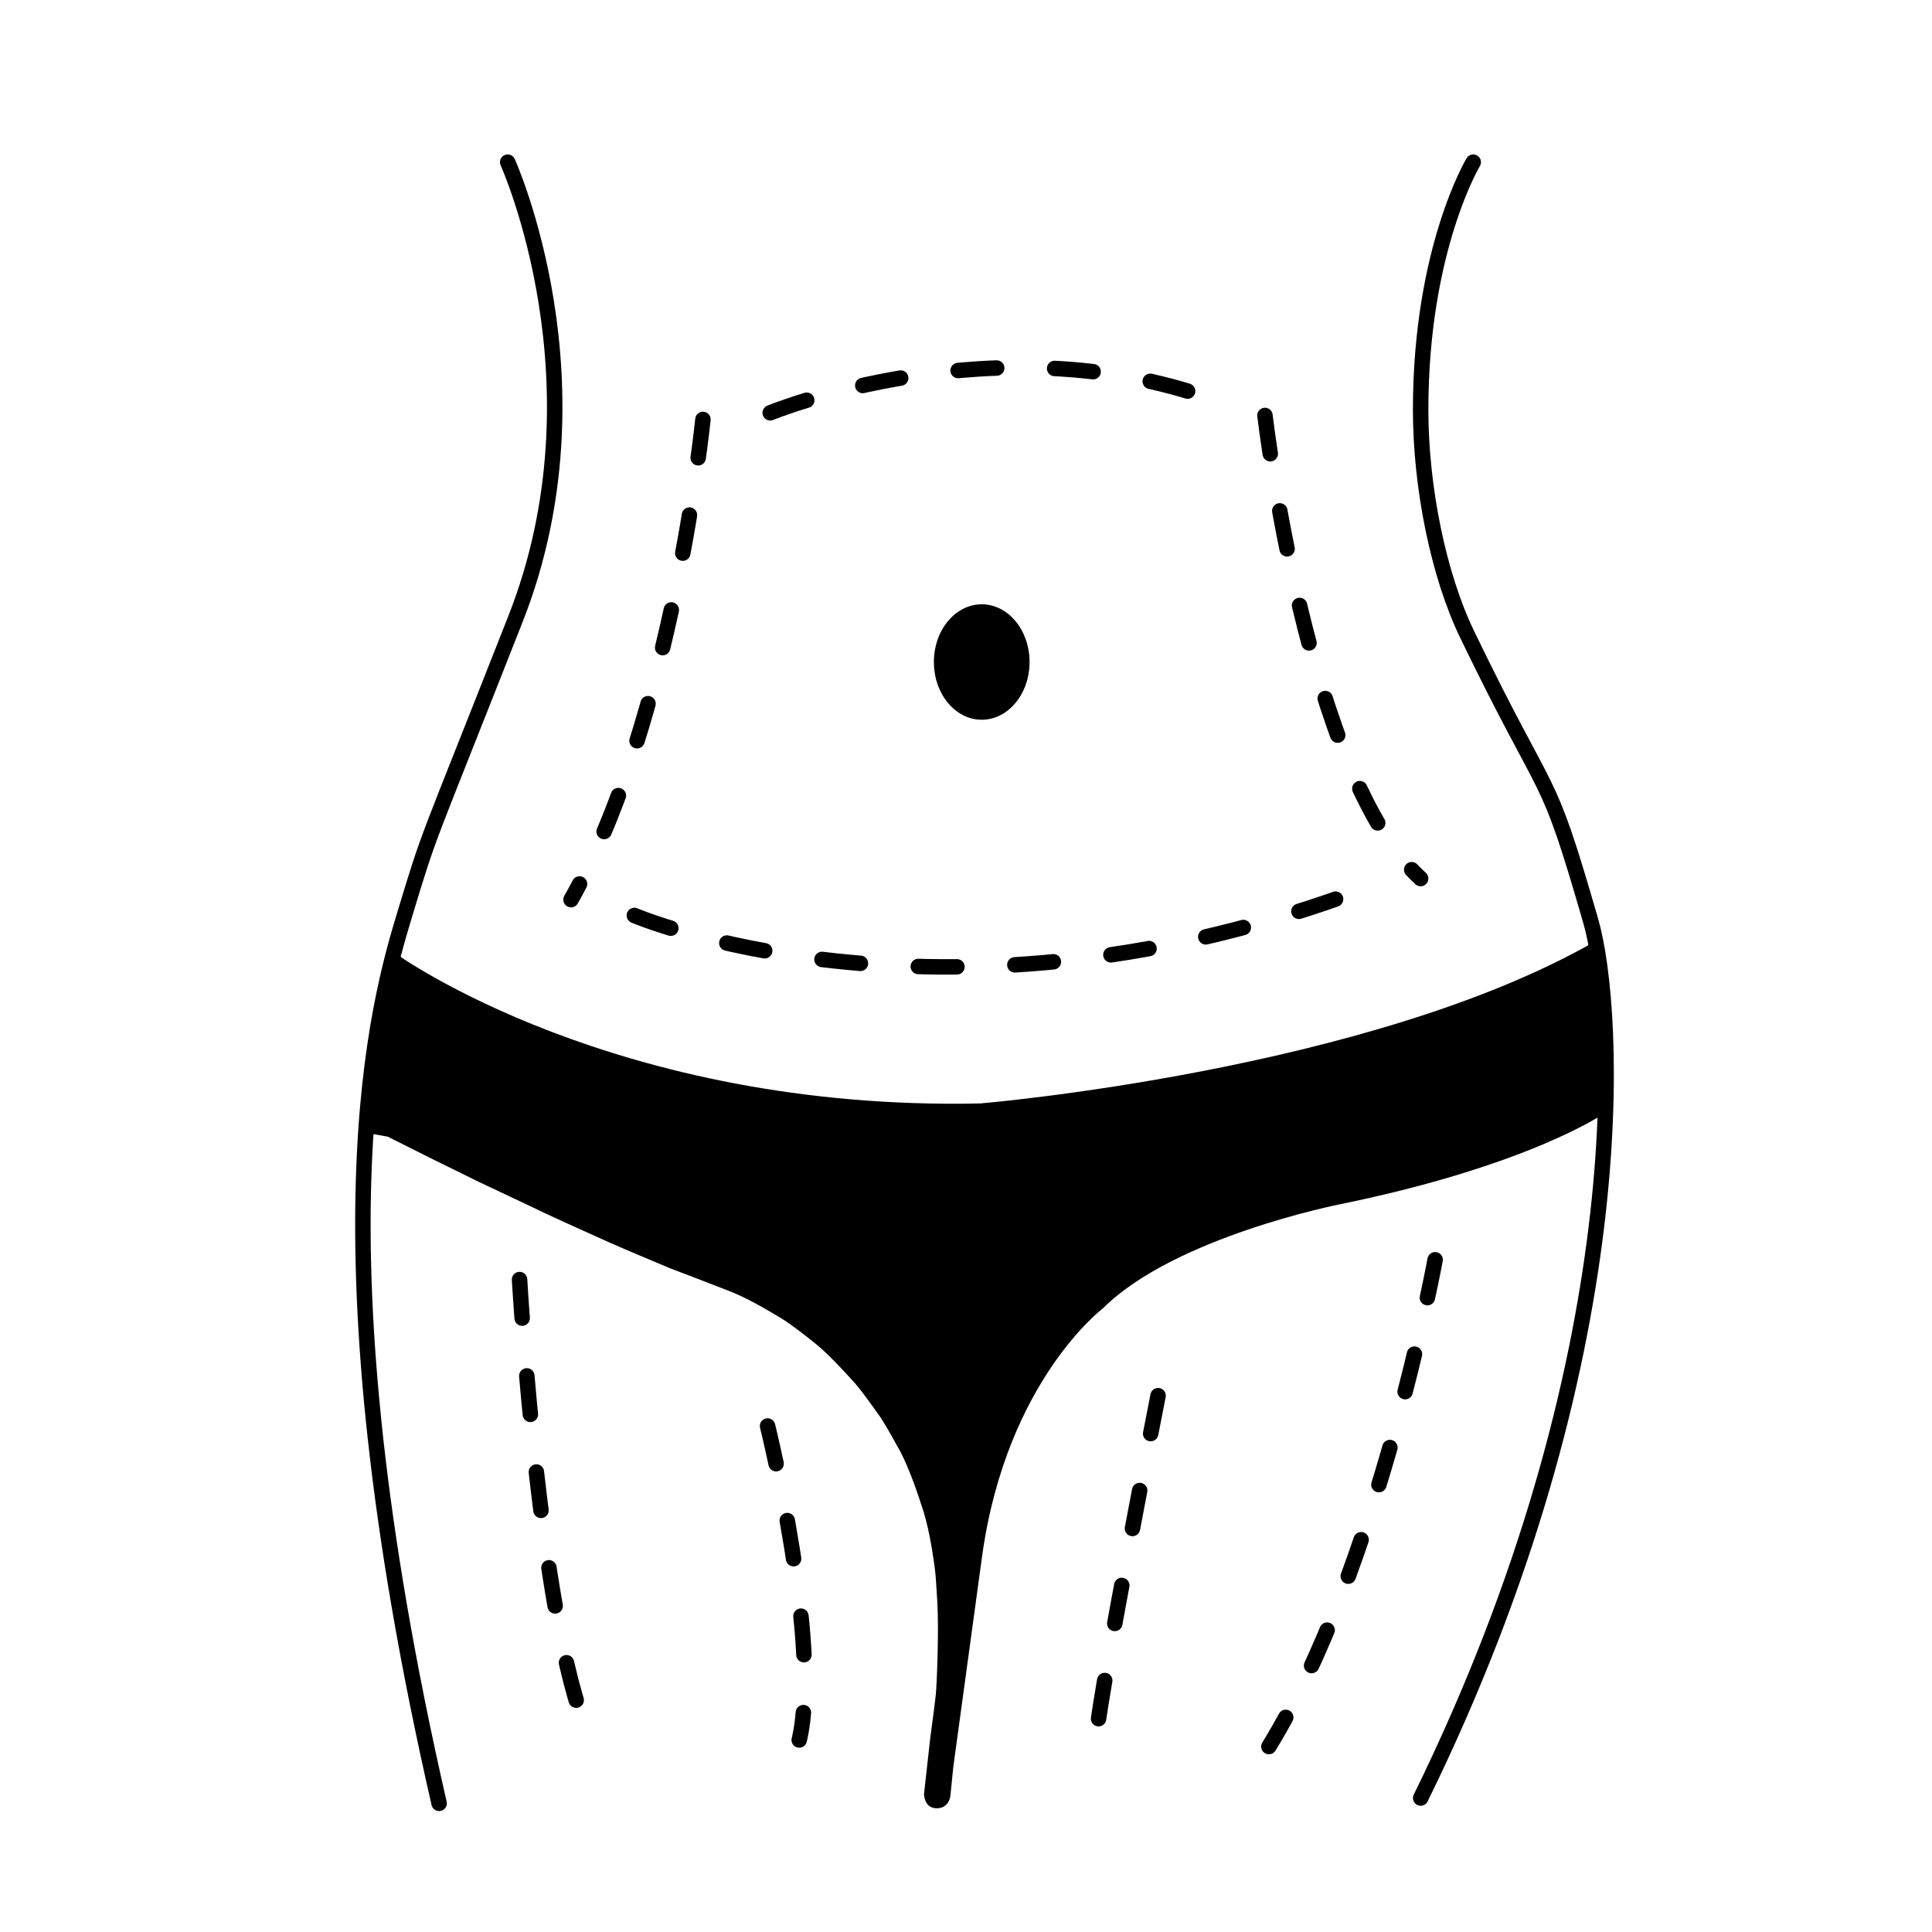
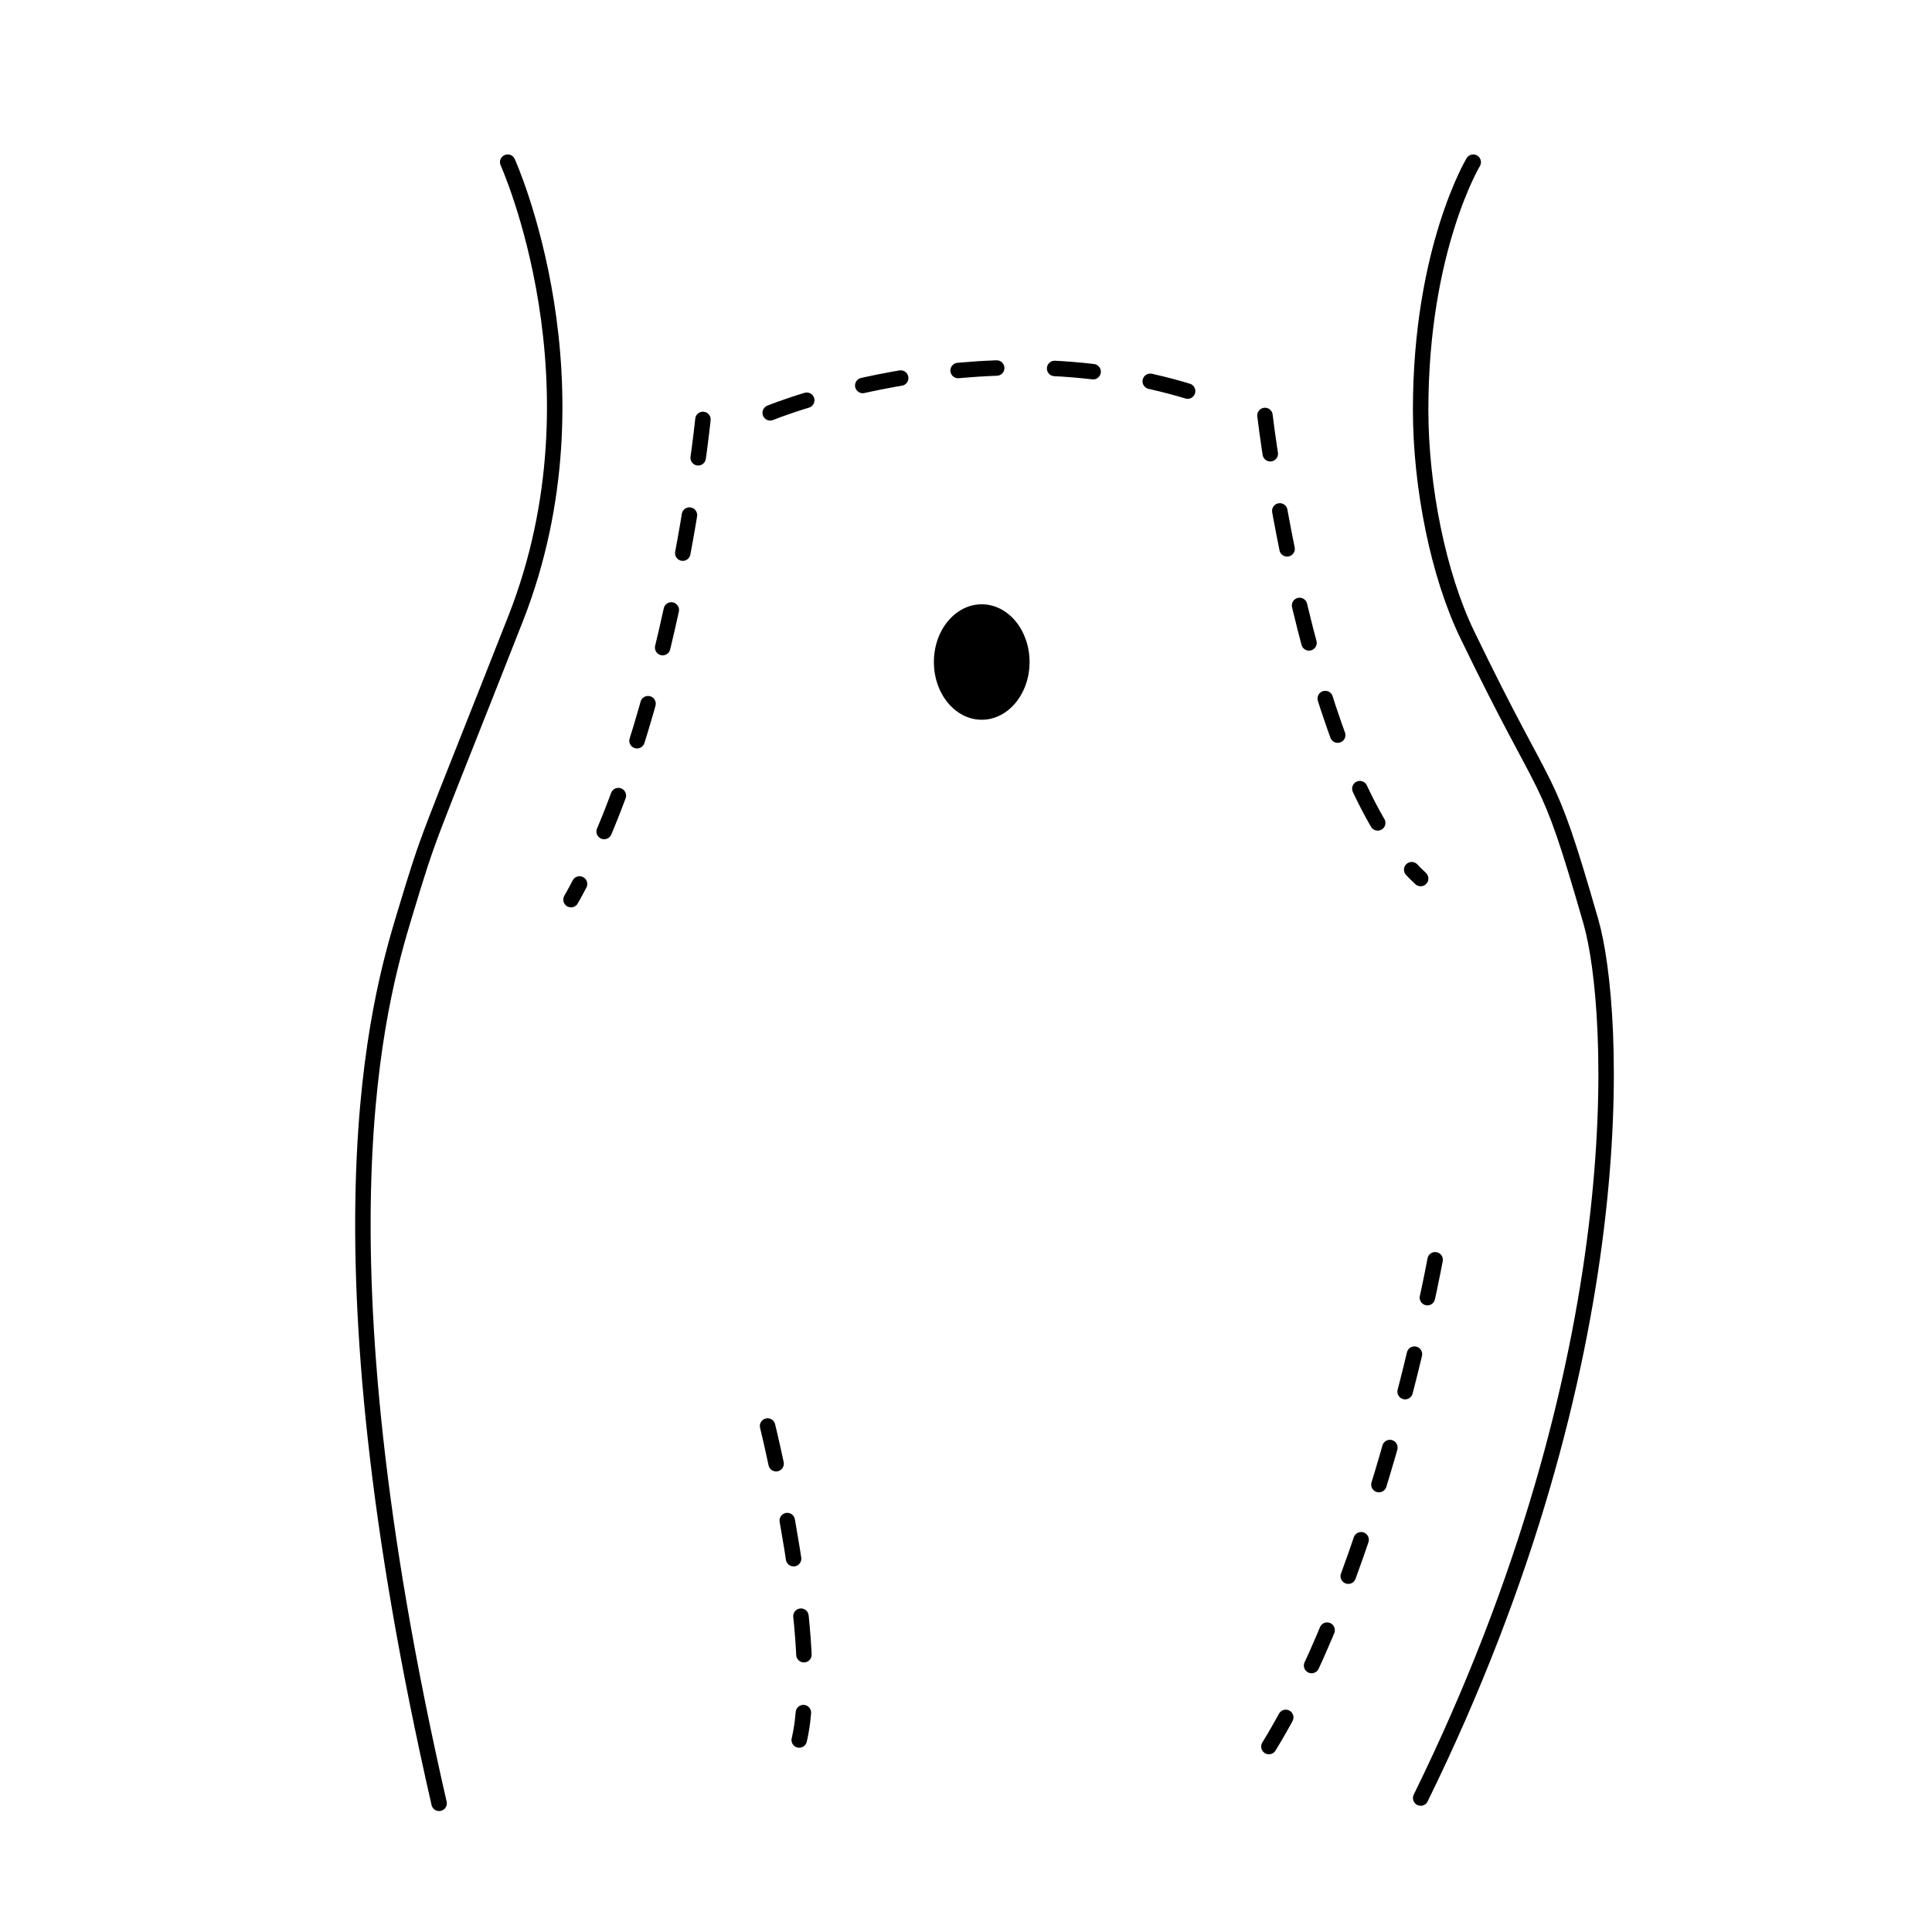
<svg xmlns="http://www.w3.org/2000/svg" id="Body_Treatments" data-name="Body Treatments" viewBox="0 0 500 500">
  <defs>
    <style>
      .cls-1, .cls-2 {
        fill: none;
        stroke: #000;
        stroke-linecap: round;
        stroke-linejoin: round;
        stroke-width: 4px;
      }

      .cls-2 {
        stroke-dasharray: 0 0 10 15;
      }

      .cls-3 {
        stroke-width: 0px;
      }
    </style>
  </defs>
  <path class="cls-1" d="M131.39,41.97s25.95,57.36,2.05,118.13-21.85,53.94-28.68,76.48c-6.83,22.53-24.58,83.99,8.88,230.12" />
  <path class="cls-1" d="M381.27,41.97s-13.61,22.62-13.61,64.1c0,19.99,4.6,42.75,12.04,58.13,22.02,45.58,20.06,32.78,32.01,74.26,6.52,22.63,11.95,112.84-44.04,226.87" />
-   <path class="cls-3" d="M102.71,246.99s56.51,40.63,151,38.58c0,0,100.57-8.4,158.96-41.86,0,0,3.84,18.95,2.3,44.56,0,0-19.4,13.44-68.31,23.42,0,0-42.76,8.45-61.2,26.89,0,0-24.84,18.69-31.24,63.76l-7.51,54.97-.77,7.6s-.34,3.07-3.5,3.07-3.28-3.35-3.31-3.64l1.61-14.49s1.19-8.77,1.45-11.33.83-16.45.38-24.01c-.45-7.55-.48-7.53-.87-10.26s-1.41-9.7-3.34-15.04c0,0-3.08-9.87-6.14-14.94,0,0-3.66-6.75-5.08-8.48,0,0-4.43-6.36-6.62-8.64,0,0-5.69-6.33-8.97-9,0,0-6.75-5.59-10.38-7.58,0,0-6.56-4.08-11.73-6.17,0,0-10.03-3.92-15.78-6.07,0,0-13.3-5.56-15.81-6.72,0,0-13.69-6.14-16.07-7.29,0,0-16.97-8.07-17.93-8.48,0,0-9.16-4.53-11.89-5.85,0,0-11.09-5.56-11.6-5.82l-4.82-.86s-.7-26.84,7.15-46.31Z" />
-   <path class="cls-2" d="M134.46,331.15s5.46,94.57,19.12,120.52" />
  <path class="cls-2" d="M371.41,326.03s-14.68,79.89-43.02,125.98" />
  <path class="cls-2" d="M198.65,369.05s14,56.68,8.19,81.26" />
-   <path class="cls-2" d="M299.71,361.2s-14.34,72.72-16.05,88.43" />
  <ellipse class="cls-3" cx="254.07" cy="171.33" rx="12.38" ry="14.94" />
  <path class="cls-2" d="M181.92,108.55s-7.85,77.84-34.14,124.28" />
-   <path class="cls-2" d="M164.17,236.92s77.5,33.12,184.03-5.12" />
  <path class="cls-2" d="M327.37,107.52s10.93,93.21,40.29,119.84" />
  <path class="cls-2" d="M199.33,106.84s58.04-23.9,114.72-3.41" />
</svg>